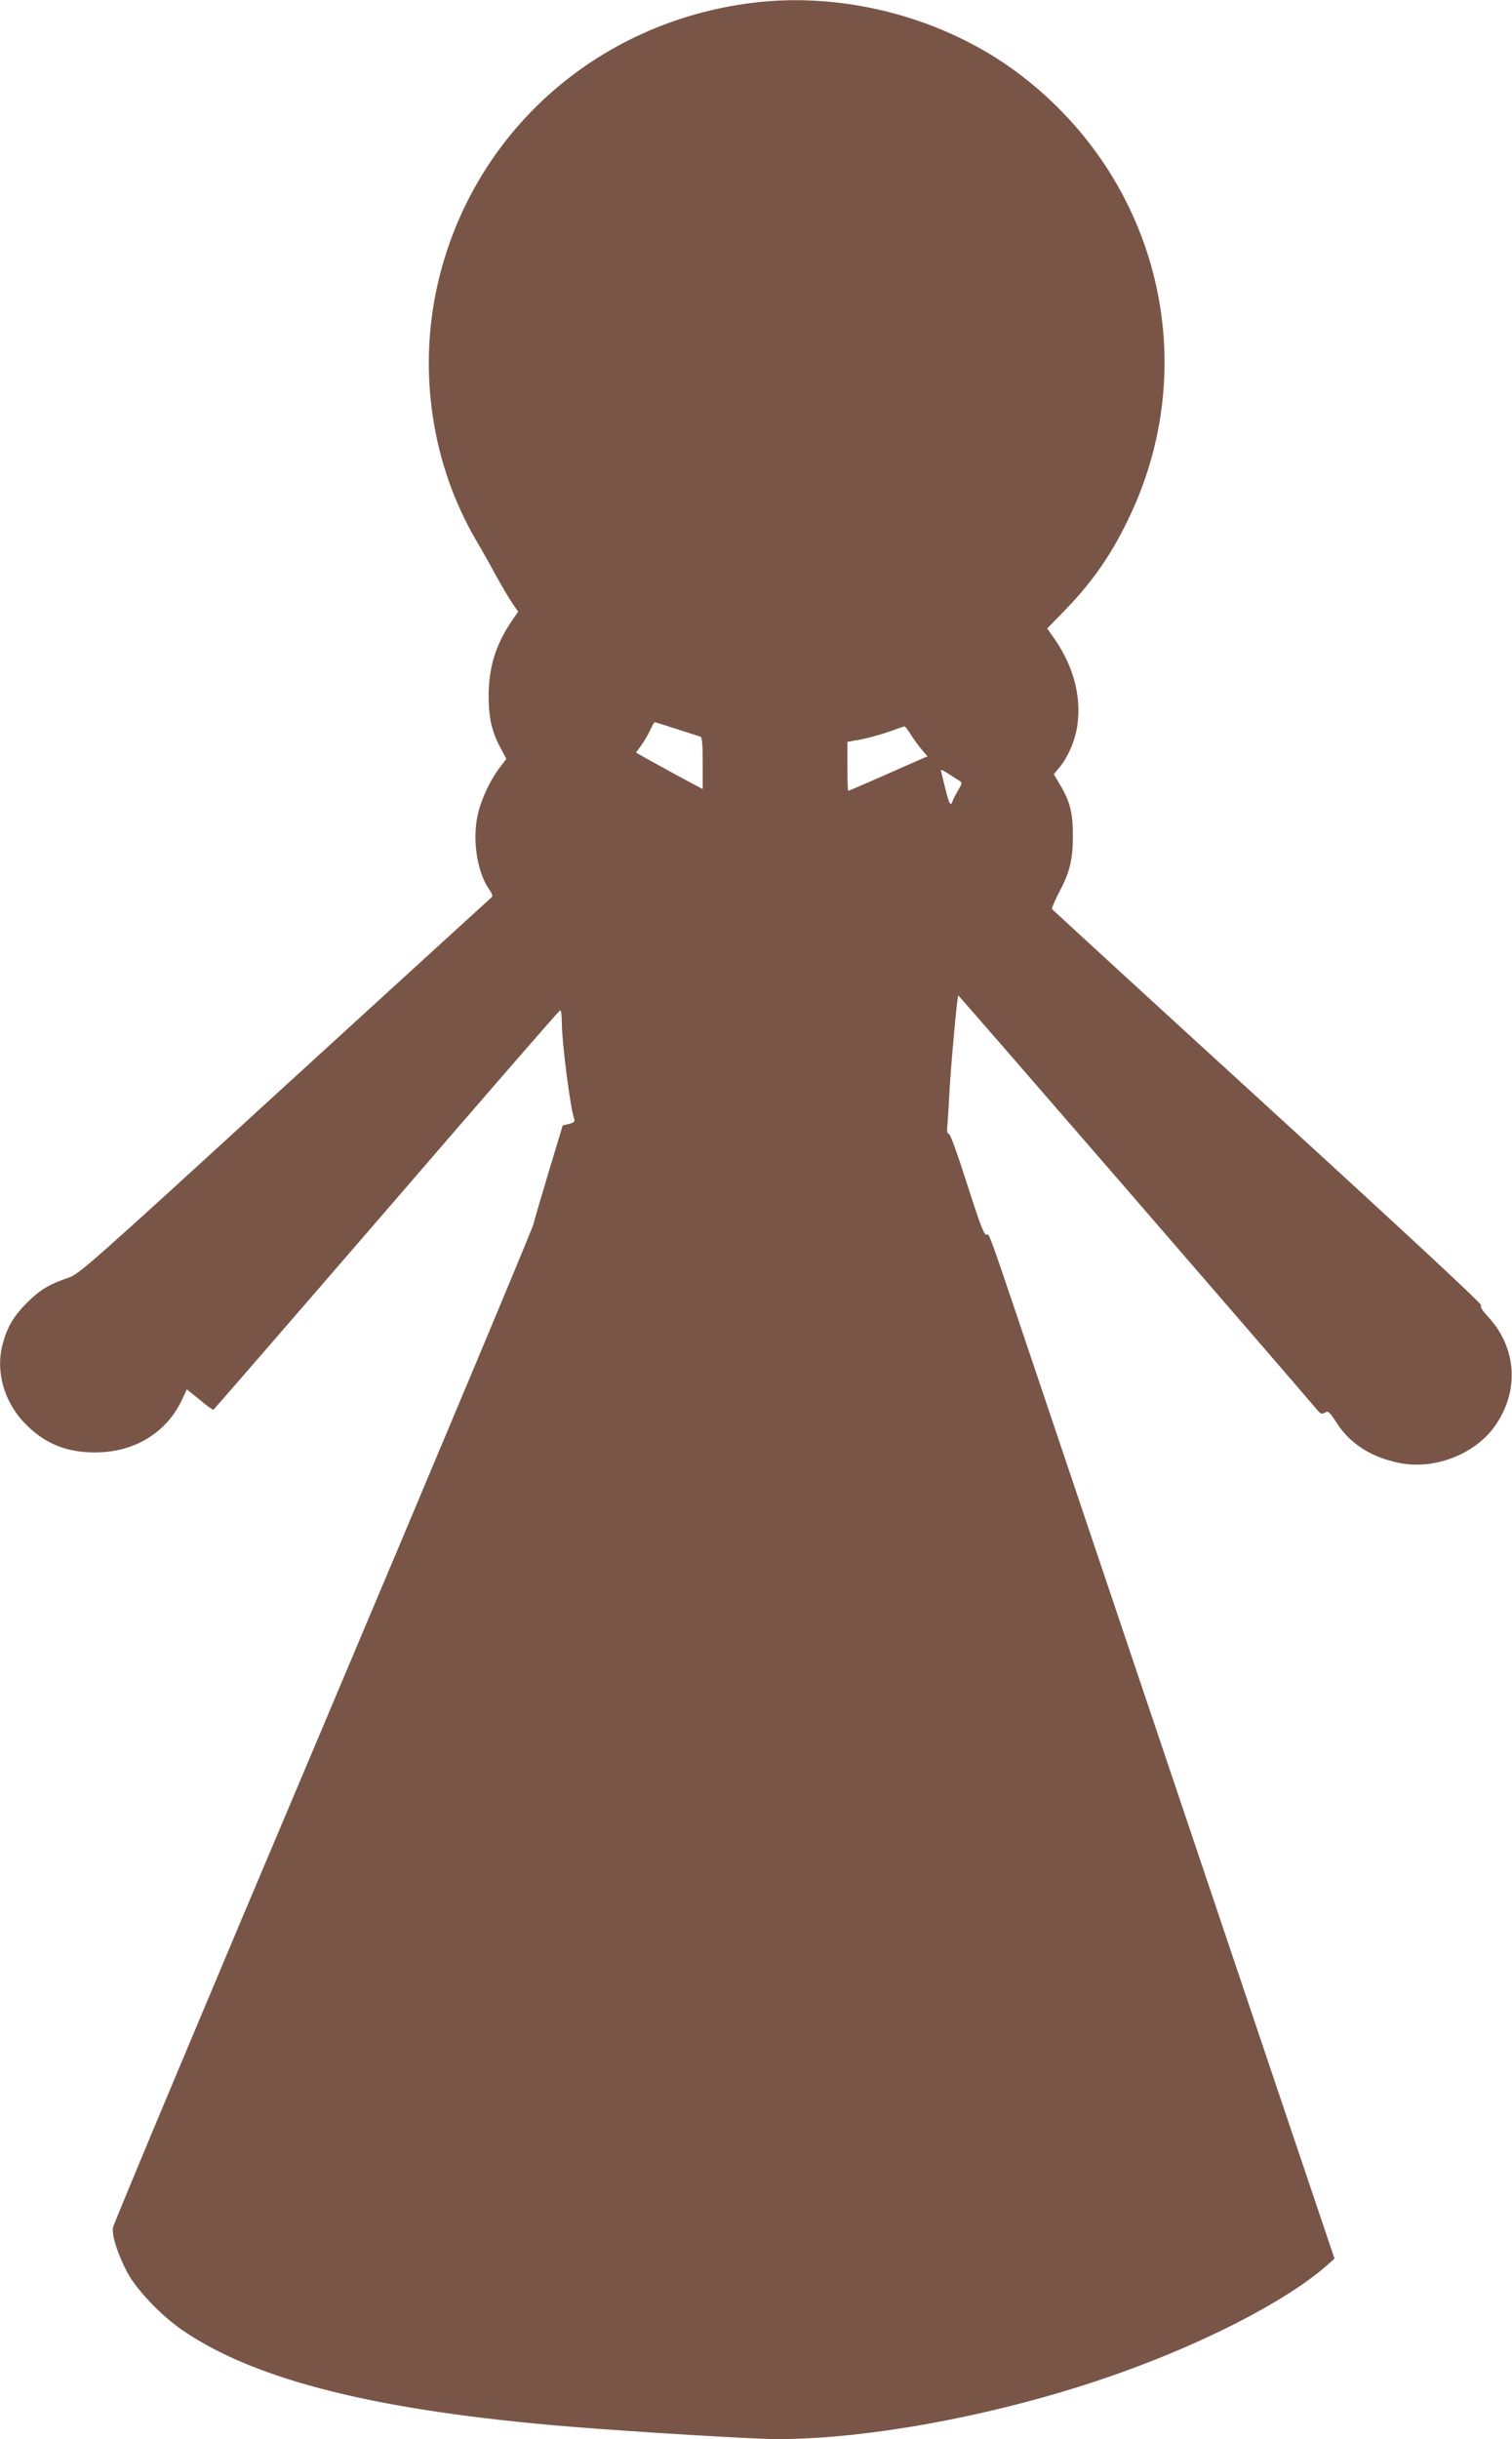
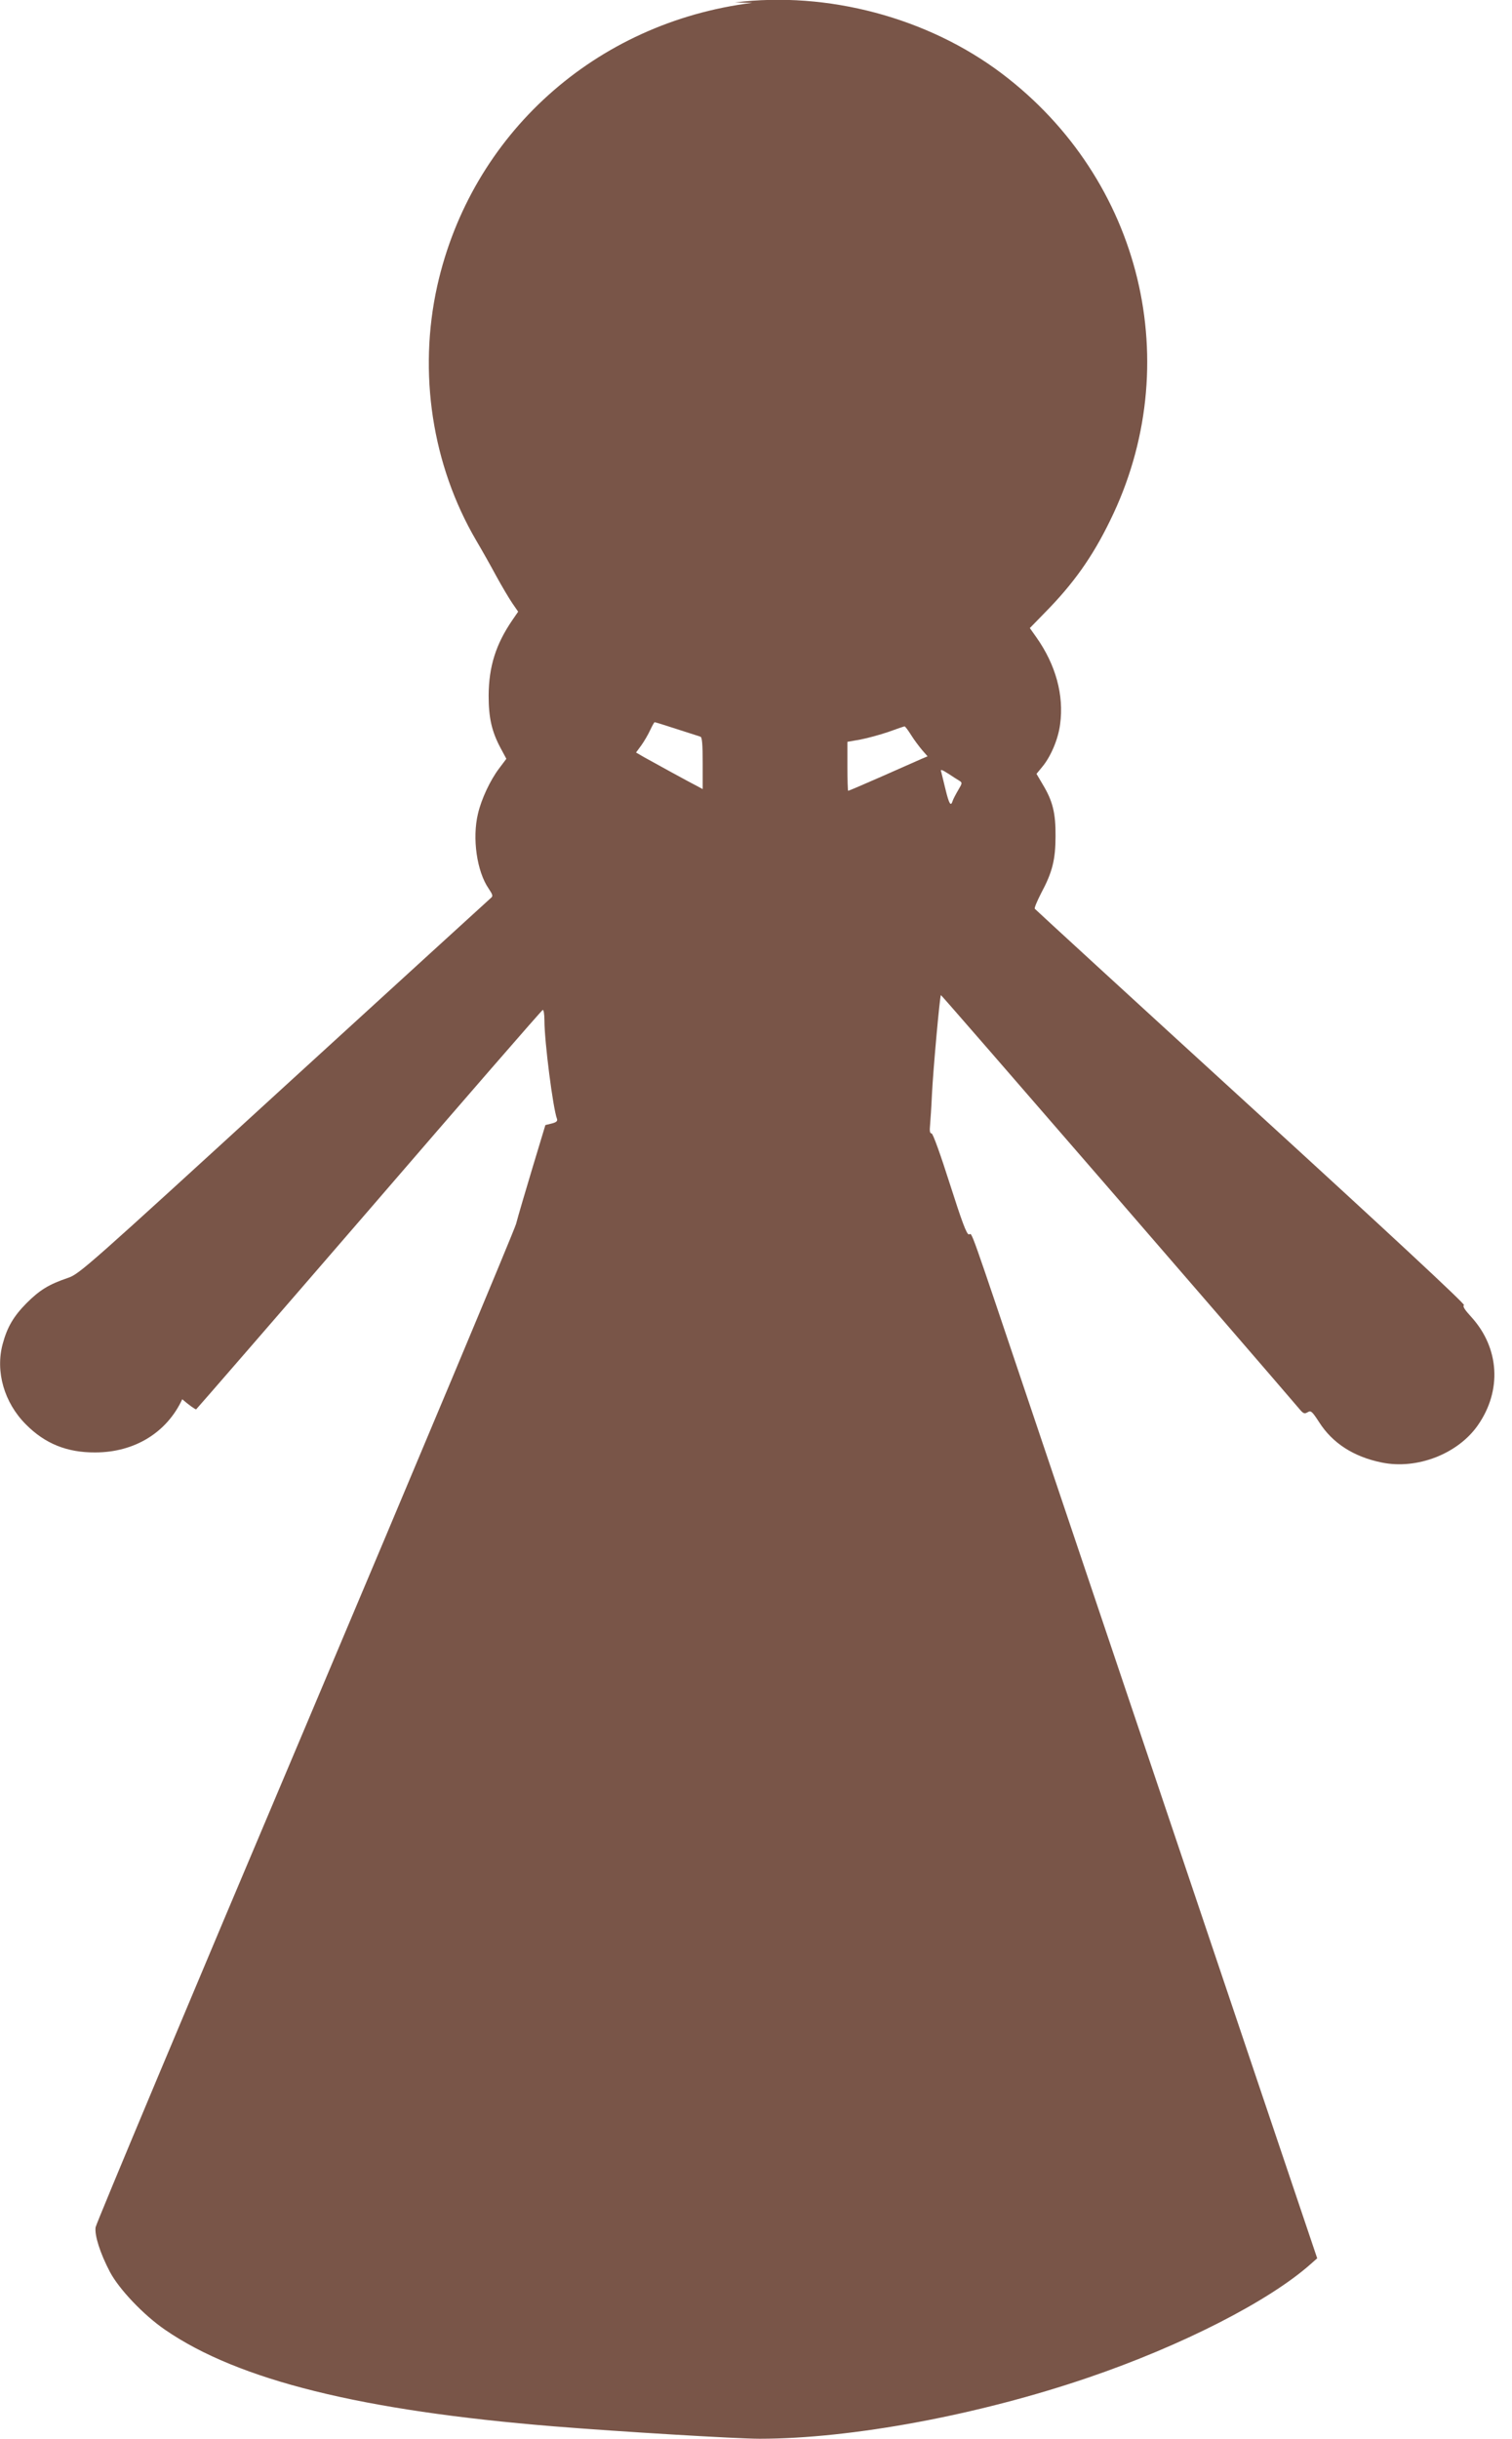
<svg xmlns="http://www.w3.org/2000/svg" version="1.0" width="794pt" height="1280pt" viewBox="0 0 794 1280" preserveAspectRatio="xMidYMid meet">
  <g transform="translate(0,1280) scale(0.1,-0.1)" fill="#795548" stroke="none">
-     <path d="M3950 12785 c-824 -103 -1476 -690 -1654 -1486 -101 -455 -27 -939 204 -1334 29 -49 77 -134 106 -188 29 -53 67 -117 84 -142 l31 -45 -31 -45 c-86 -126 -123 -242 -124 -395 0 -117 16 -189 64 -278 l29 -54 -39 -52 c-46 -61 -92 -159 -110 -236 -31 -129 -6 -303 56 -393 22 -33 24 -40 11 -50 -8 -7 -497 -453 -1087 -992 -1030 -942 -1073 -981 -1133 -1001 -100 -34 -148 -63 -218 -133 -68 -69 -101 -125 -125 -214 -39 -145 8 -308 122 -422 100 -101 216 -148 364 -147 206 0 376 104 457 279 l24 52 67 -54 c36 -31 69 -54 73 -53 3 2 412 473 909 1048 496 575 906 1047 911 1048 5 2 9 -23 9 -56 0 -111 45 -461 66 -516 4 -11 -4 -18 -28 -24 l-33 -8 -68 -225 c-37 -123 -76 -255 -86 -294 -11 -38 -511 -1231 -1111 -2650 -601 -1419 -1094 -2596 -1097 -2615 -6 -43 24 -137 75 -234 48 -91 177 -227 291 -305 385 -264 1031 -424 2041 -506 346 -28 962 -65 1080 -65 481 0 1149 124 1726 321 490 167 947 400 1167 595 l35 31 -305 904 c-681 2021 -898 2664 -1179 3499 -359 1066 -325 970 -345 970 -12 0 -36 65 -100 265 -50 157 -89 265 -96 265 -9 0 -11 13 -8 43 2 23 7 96 10 162 6 126 41 514 47 521 3 2 1660 -1911 1880 -2169 23 -28 29 -30 46 -20 17 10 23 5 60 -52 70 -110 181 -182 329 -212 185 -38 400 45 505 196 127 182 113 405 -34 567 -35 38 -48 58 -39 63 7 5 -392 376 -1118 1039 -622 568 -1132 1036 -1136 1041 -3 5 13 42 34 83 58 108 75 175 75 298 1 121 -15 185 -67 271 l-33 56 28 34 c46 54 86 147 96 226 21 153 -23 313 -125 457 l-34 48 80 82 c149 151 249 292 341 481 403 818 168 1791 -568 2347 -388 293 -915 434 -1402 373z m-396 -3811 c61 -20 117 -37 124 -40 9 -2 12 -39 12 -139 l0 -136 -22 12 c-42 21 -242 131 -285 155 l-43 25 28 38 c15 21 36 57 46 79 11 23 21 42 24 42 3 0 55 -16 116 -36z m1231 -32 c16 -26 43 -61 58 -79 l28 -32 -33 -14 c-18 -8 -111 -49 -206 -91 -95 -42 -175 -76 -178 -76 -2 0 -4 58 -4 128 l0 129 68 12 c37 7 103 25 147 40 44 16 82 29 85 29 3 1 18 -19 35 -46z m198 -204 c19 -13 43 -28 53 -34 18 -11 18 -13 -4 -50 -13 -22 -26 -47 -29 -56 -10 -33 -19 -18 -38 60 -10 42 -20 83 -22 90 -7 17 1 15 40 -10z" />
+     <path d="M3950 12785 c-824 -103 -1476 -690 -1654 -1486 -101 -455 -27 -939 204 -1334 29 -49 77 -134 106 -188 29 -53 67 -117 84 -142 l31 -45 -31 -45 c-86 -126 -123 -242 -124 -395 0 -117 16 -189 64 -278 l29 -54 -39 -52 c-46 -61 -92 -159 -110 -236 -31 -129 -6 -303 56 -393 22 -33 24 -40 11 -50 -8 -7 -497 -453 -1087 -992 -1030 -942 -1073 -981 -1133 -1001 -100 -34 -148 -63 -218 -133 -68 -69 -101 -125 -125 -214 -39 -145 8 -308 122 -422 100 -101 216 -148 364 -147 206 0 376 104 457 279 c36 -31 69 -54 73 -53 3 2 412 473 909 1048 496 575 906 1047 911 1048 5 2 9 -23 9 -56 0 -111 45 -461 66 -516 4 -11 -4 -18 -28 -24 l-33 -8 -68 -225 c-37 -123 -76 -255 -86 -294 -11 -38 -511 -1231 -1111 -2650 -601 -1419 -1094 -2596 -1097 -2615 -6 -43 24 -137 75 -234 48 -91 177 -227 291 -305 385 -264 1031 -424 2041 -506 346 -28 962 -65 1080 -65 481 0 1149 124 1726 321 490 167 947 400 1167 595 l35 31 -305 904 c-681 2021 -898 2664 -1179 3499 -359 1066 -325 970 -345 970 -12 0 -36 65 -100 265 -50 157 -89 265 -96 265 -9 0 -11 13 -8 43 2 23 7 96 10 162 6 126 41 514 47 521 3 2 1660 -1911 1880 -2169 23 -28 29 -30 46 -20 17 10 23 5 60 -52 70 -110 181 -182 329 -212 185 -38 400 45 505 196 127 182 113 405 -34 567 -35 38 -48 58 -39 63 7 5 -392 376 -1118 1039 -622 568 -1132 1036 -1136 1041 -3 5 13 42 34 83 58 108 75 175 75 298 1 121 -15 185 -67 271 l-33 56 28 34 c46 54 86 147 96 226 21 153 -23 313 -125 457 l-34 48 80 82 c149 151 249 292 341 481 403 818 168 1791 -568 2347 -388 293 -915 434 -1402 373z m-396 -3811 c61 -20 117 -37 124 -40 9 -2 12 -39 12 -139 l0 -136 -22 12 c-42 21 -242 131 -285 155 l-43 25 28 38 c15 21 36 57 46 79 11 23 21 42 24 42 3 0 55 -16 116 -36z m1231 -32 c16 -26 43 -61 58 -79 l28 -32 -33 -14 c-18 -8 -111 -49 -206 -91 -95 -42 -175 -76 -178 -76 -2 0 -4 58 -4 128 l0 129 68 12 c37 7 103 25 147 40 44 16 82 29 85 29 3 1 18 -19 35 -46z m198 -204 c19 -13 43 -28 53 -34 18 -11 18 -13 -4 -50 -13 -22 -26 -47 -29 -56 -10 -33 -19 -18 -38 60 -10 42 -20 83 -22 90 -7 17 1 15 40 -10z" />
  </g>
</svg>